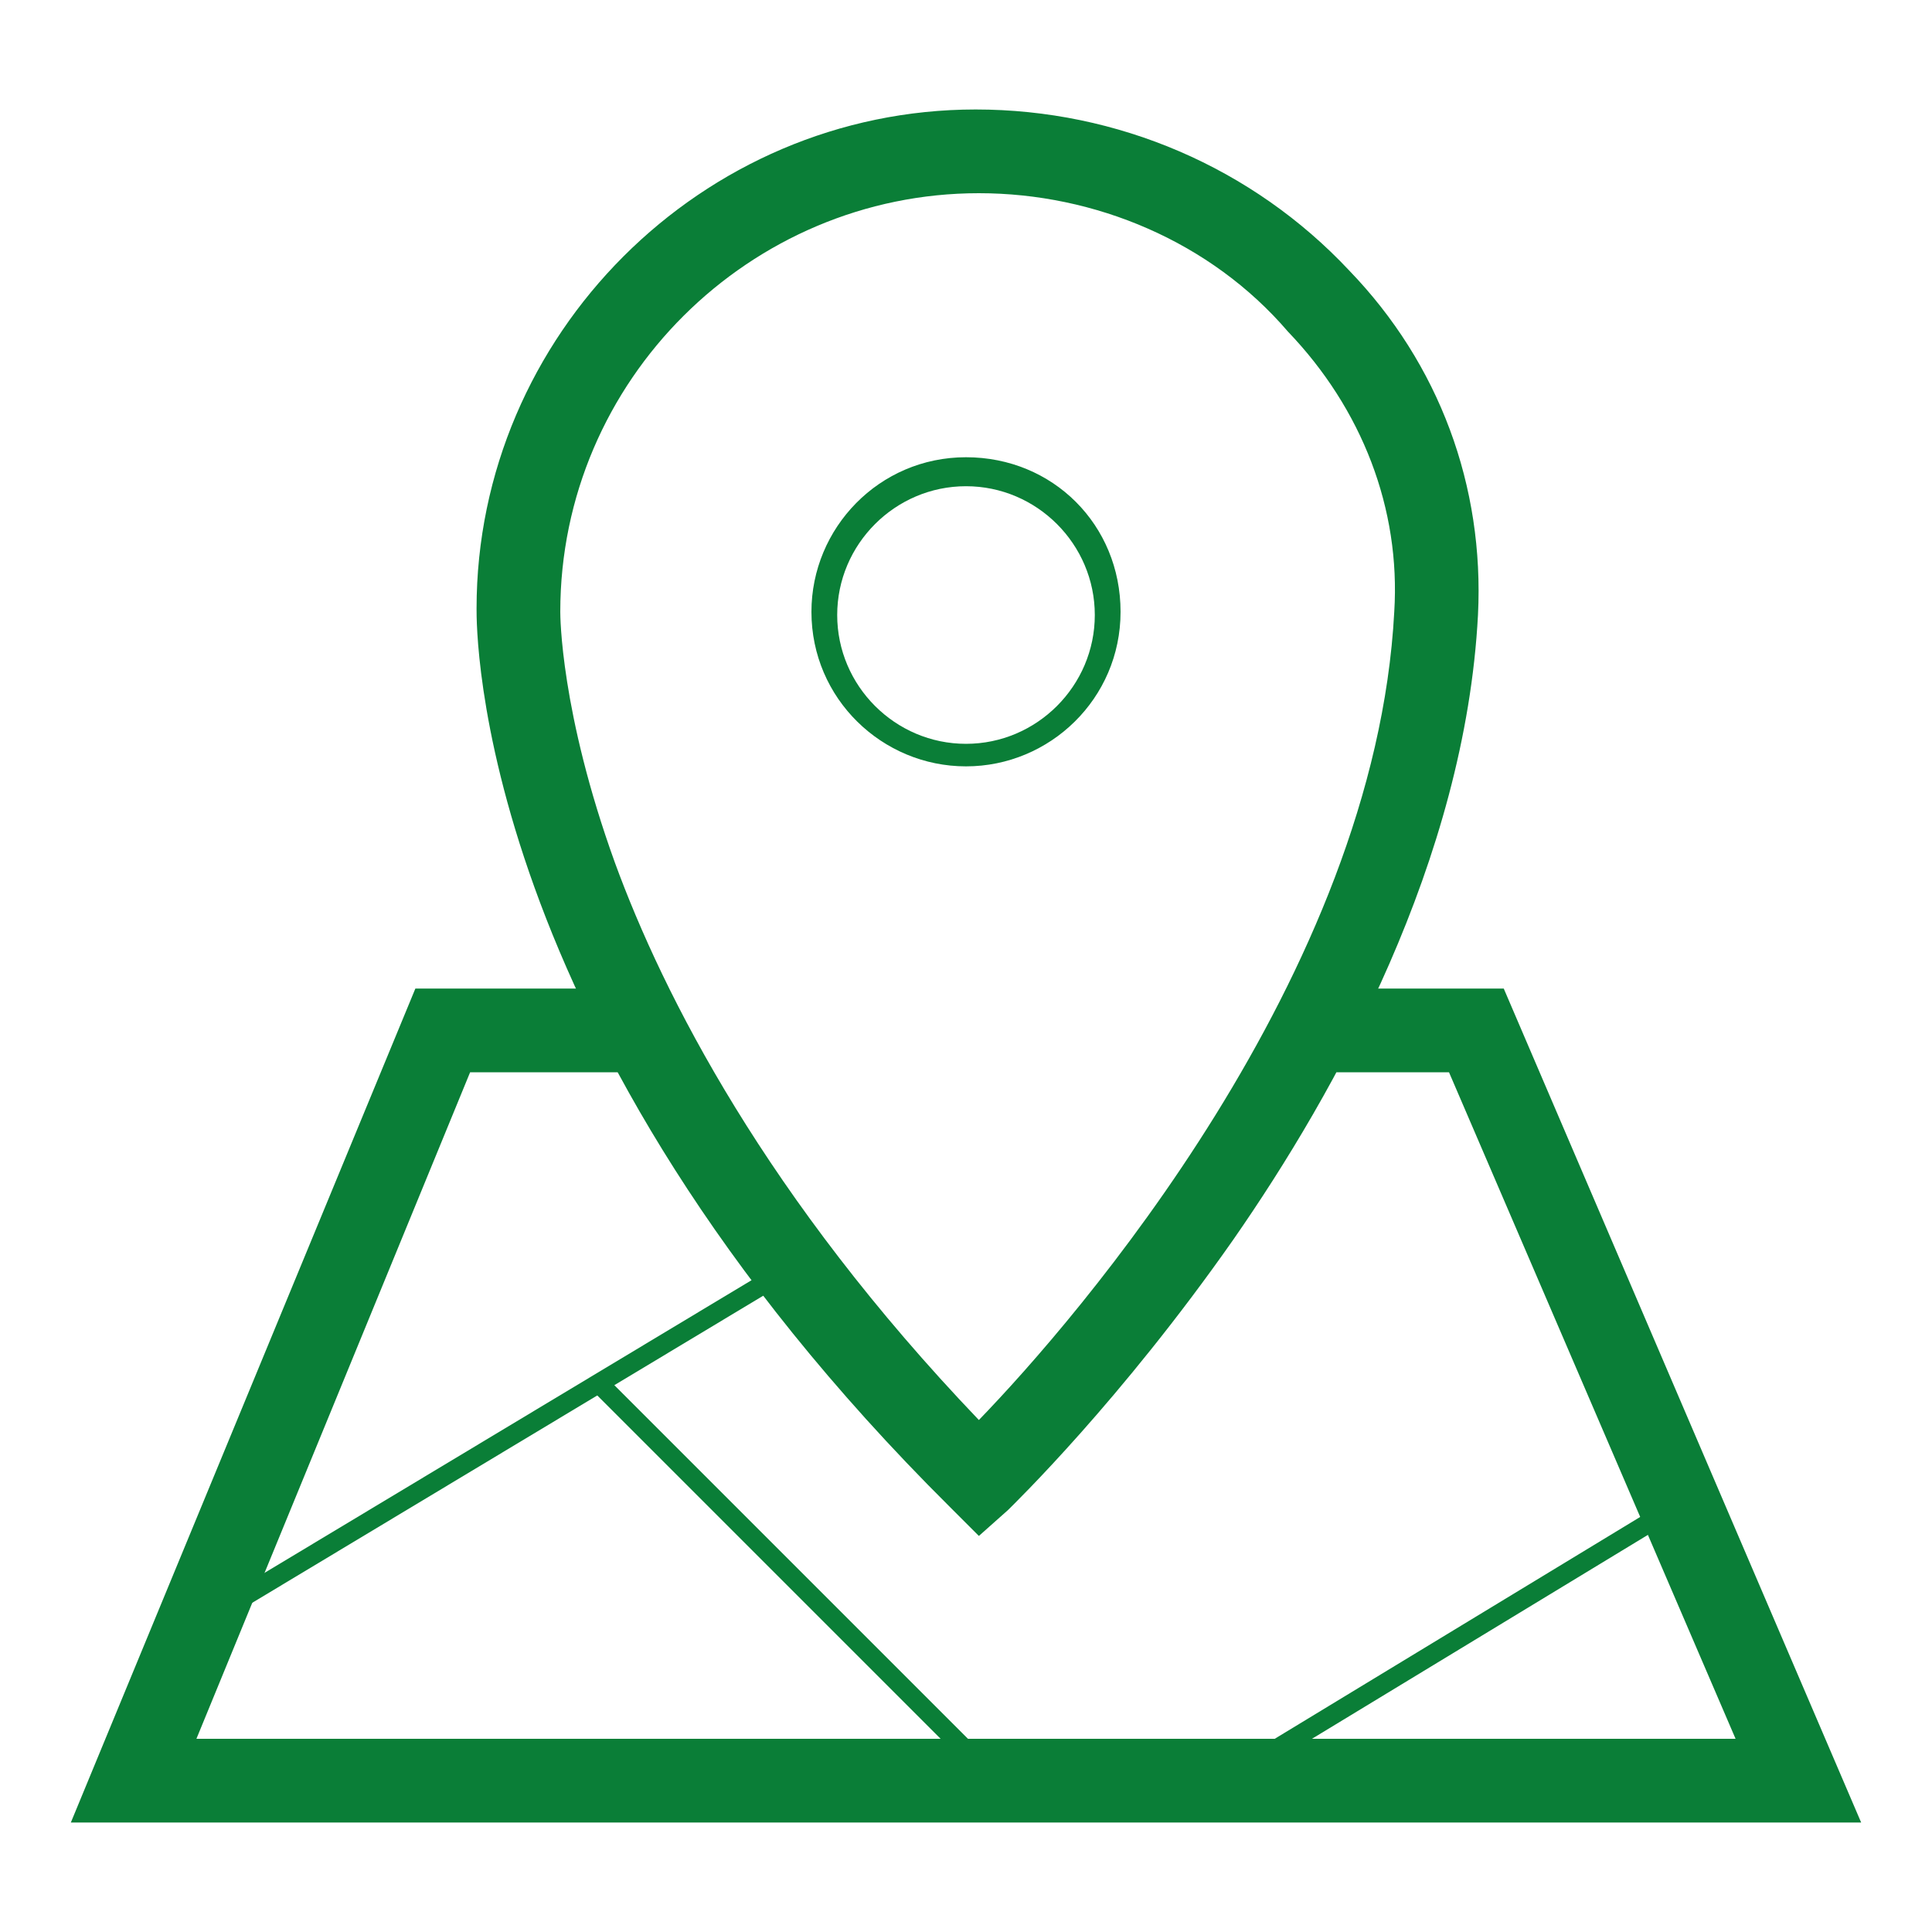
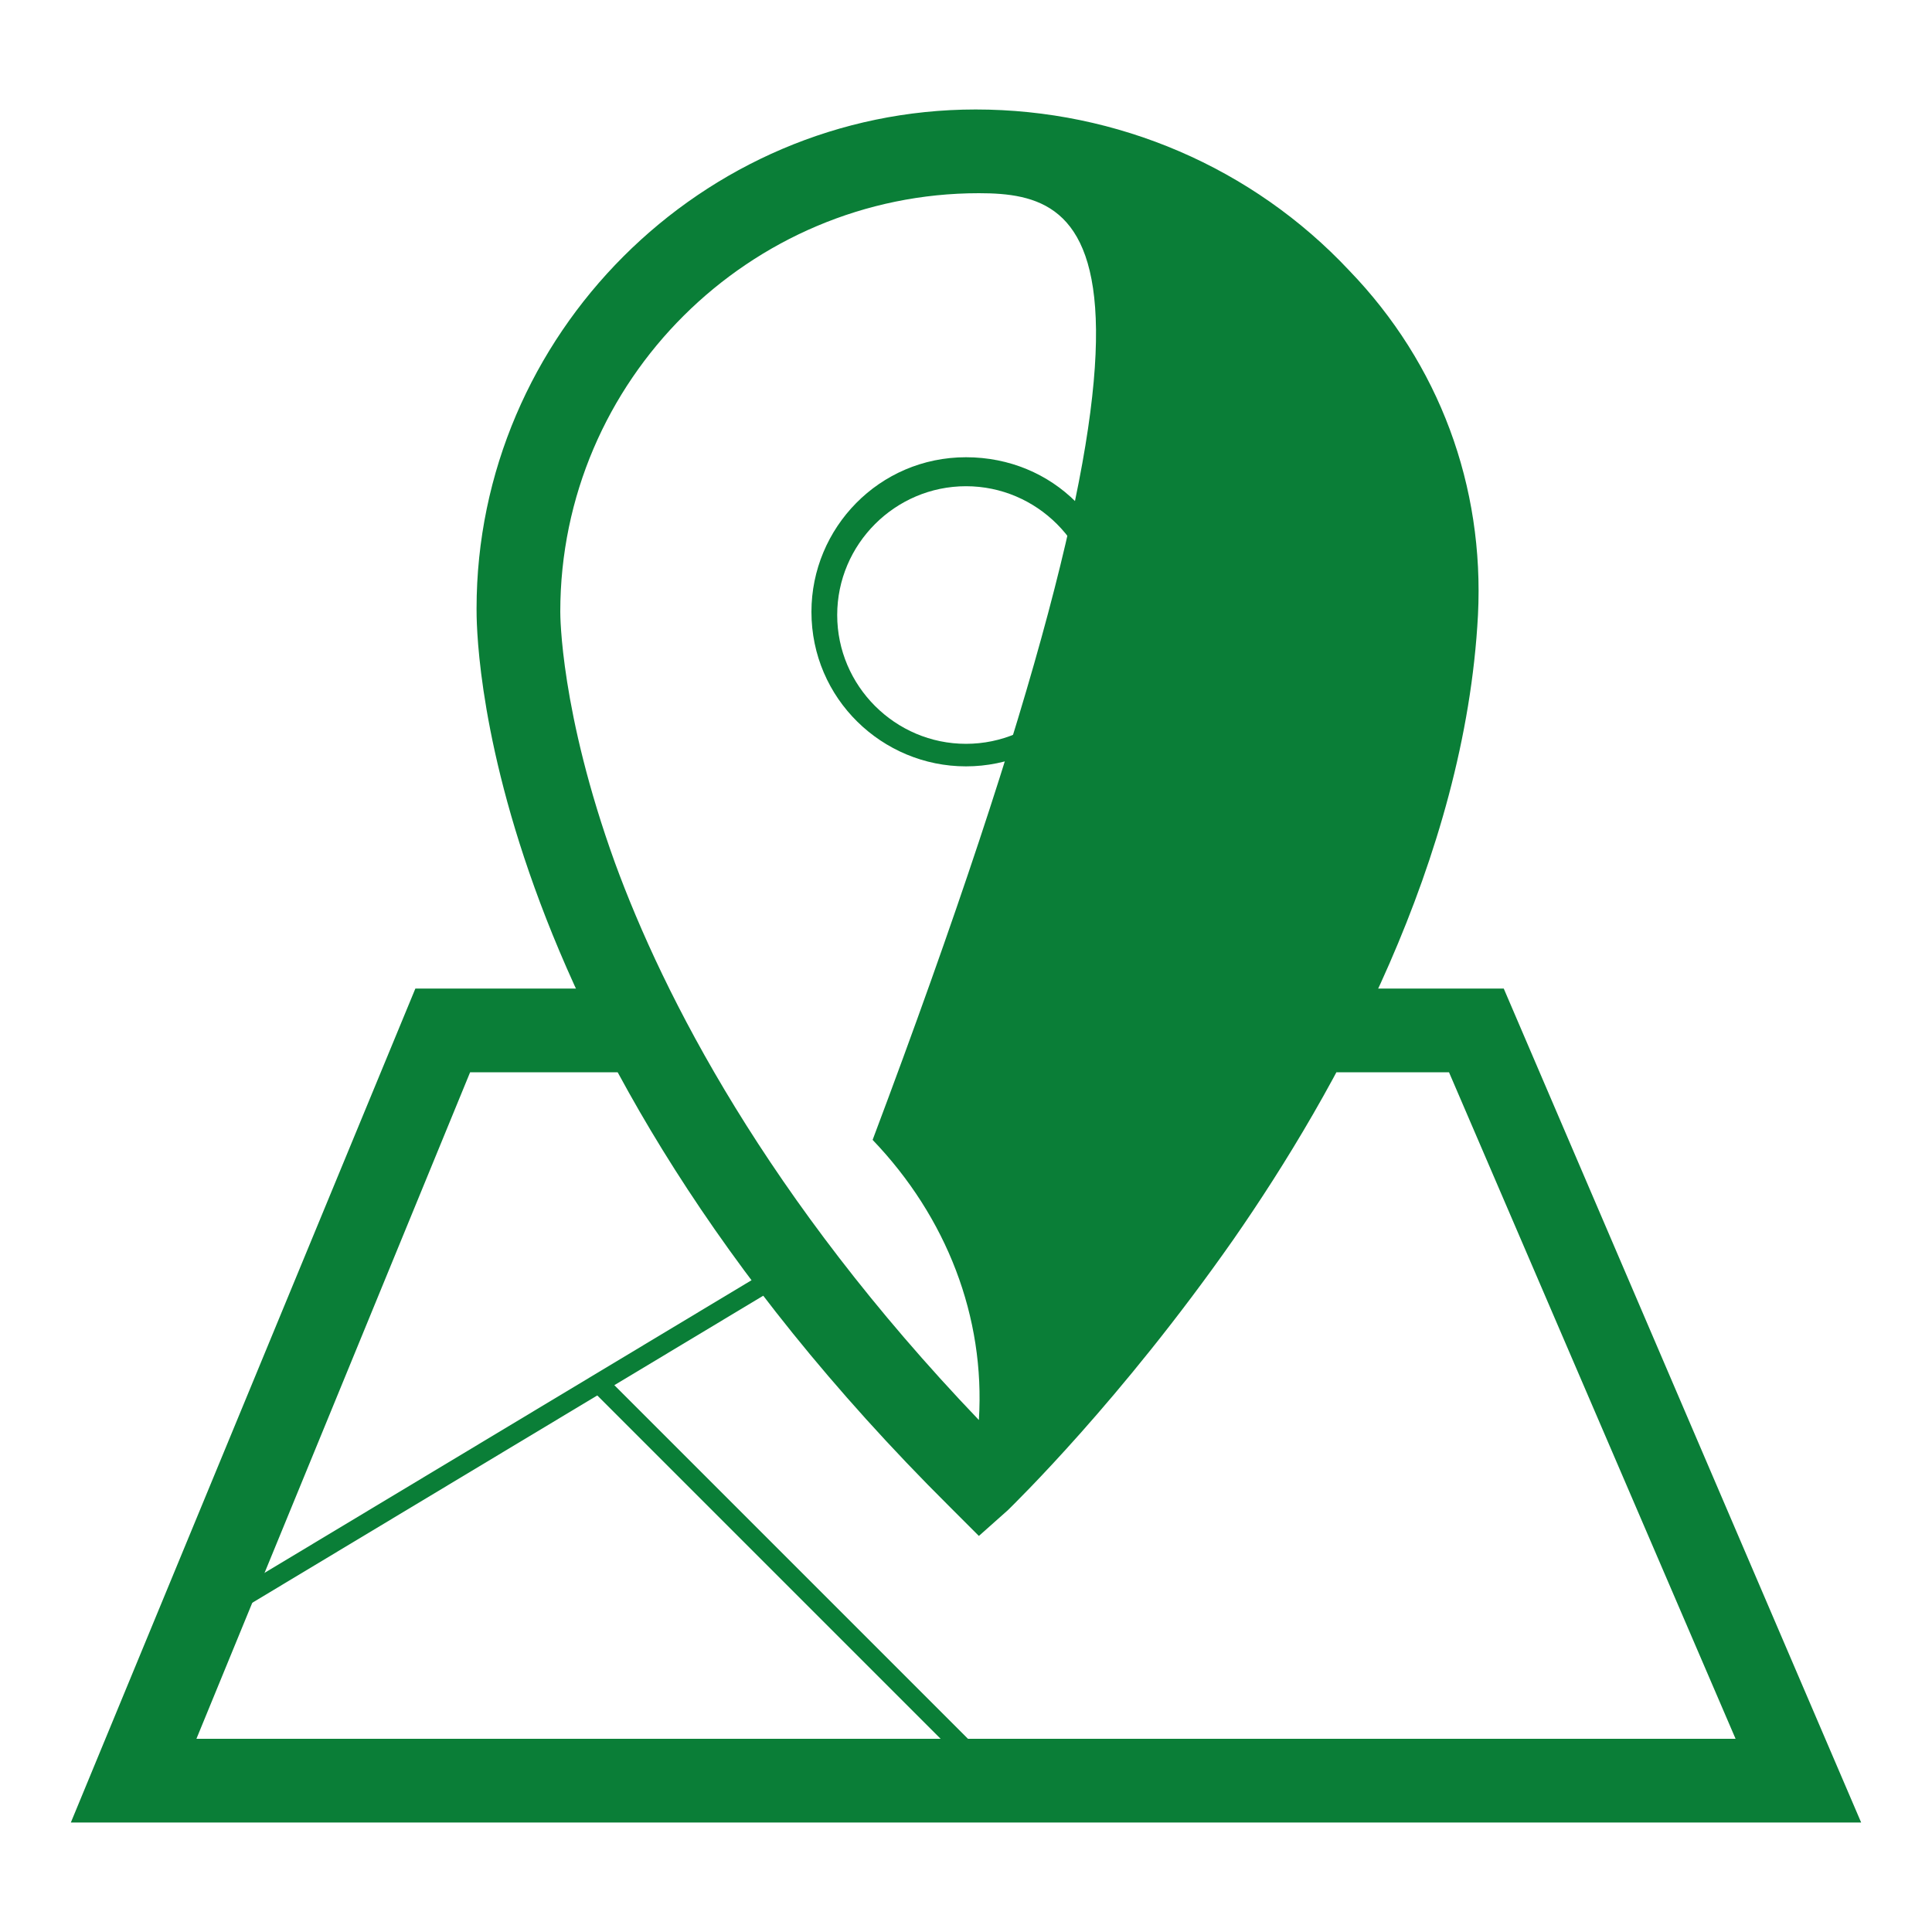
<svg xmlns="http://www.w3.org/2000/svg" version="1.1" id="Ebene_1" x="0px" y="0px" width="60px" height="60px" viewBox="0 0 60 60" style="enable-background:new 0 0 60 60;" xml:space="preserve">
  <style type="text/css">
	.st0{fill:#0A7E37;}
	.st1{fill:none;stroke:#0A7E37;stroke-width:4;stroke-miterlimit:10;}
	.st2{fill:none;stroke:#0A7E37;stroke-miterlimit:10;}
</style>
  <g>
    <polygon class="st0" points="57.8,56.6 2.2,56.6 12.9,30.7 19.3,30.7 19.3,33.3 14.6,33.3 6.1,54 53.9,54 45,33.3 41.5,33.3    41.5,30.7 46.7,30.7  " />
    <path class="st1" d="M37,32" />
    <path class="st2" d="M37,32" />
    <rect x="4.4" y="44.8" transform="matrix(0.857 -0.515 0.515 0.857 -21.107 14.209)" class="st0" width="21.3" height="0.6" />
-     <rect x="37" y="50.6" transform="matrix(0.855 -0.519 0.519 0.855 -19.869 30.887)" class="st0" width="16.5" height="0.6" />
    <rect x="24.6" y="40.5" transform="matrix(0.707 -0.707 0.707 0.707 -27.529 32.043)" class="st0" width="0.6" height="17.6" />
-     <path class="st0" d="M30.4,47.7l-0.9-0.9C14.7,32.1,14.8,19.5,14.8,18.9c0-8.5,7-15.5,15.5-15.5c4.4,0,8.6,1.8,11.6,5   c2.8,2.9,4.2,6.7,4,10.7l0,0c-0.4,7.6-4.4,14.8-7.6,19.4c-3.5,5-6.8,8.2-7,8.4L30.4,47.7z M30.4,6c-7.1,0-13,5.8-13,13   c0,0.1,0,3.1,1.7,7.8c1.5,4.1,4.7,10.4,11.3,17.3c3-3.1,12.3-13.8,12.9-25.1l0,0c0.2-3.2-1-6.3-3.3-8.7C37.6,7.5,34,6,30.4,6z" />
+     <path class="st0" d="M30.4,47.7l-0.9-0.9C14.7,32.1,14.8,19.5,14.8,18.9c0-8.5,7-15.5,15.5-15.5c4.4,0,8.6,1.8,11.6,5   c2.8,2.9,4.2,6.7,4,10.7l0,0c-0.4,7.6-4.4,14.8-7.6,19.4c-3.5,5-6.8,8.2-7,8.4L30.4,47.7z M30.4,6c-7.1,0-13,5.8-13,13   c0,0.1,0,3.1,1.7,7.8c1.5,4.1,4.7,10.4,11.3,17.3l0,0c0.2-3.2-1-6.3-3.3-8.7C37.6,7.5,34,6,30.4,6z" />
    <path class="st0" d="M30,23.8c-2.6,0-4.8-2.1-4.8-4.8c0-2.6,2.1-4.8,4.8-4.8s4.8,2.1,4.8,4.8C34.8,21.7,32.6,23.8,30,23.8z    M30,15.1c-2.2,0-4,1.8-4,4s1.8,4,4,4c2.2,0,4-1.8,4-4S32.2,15.1,30,15.1z" />
  </g>
</svg>